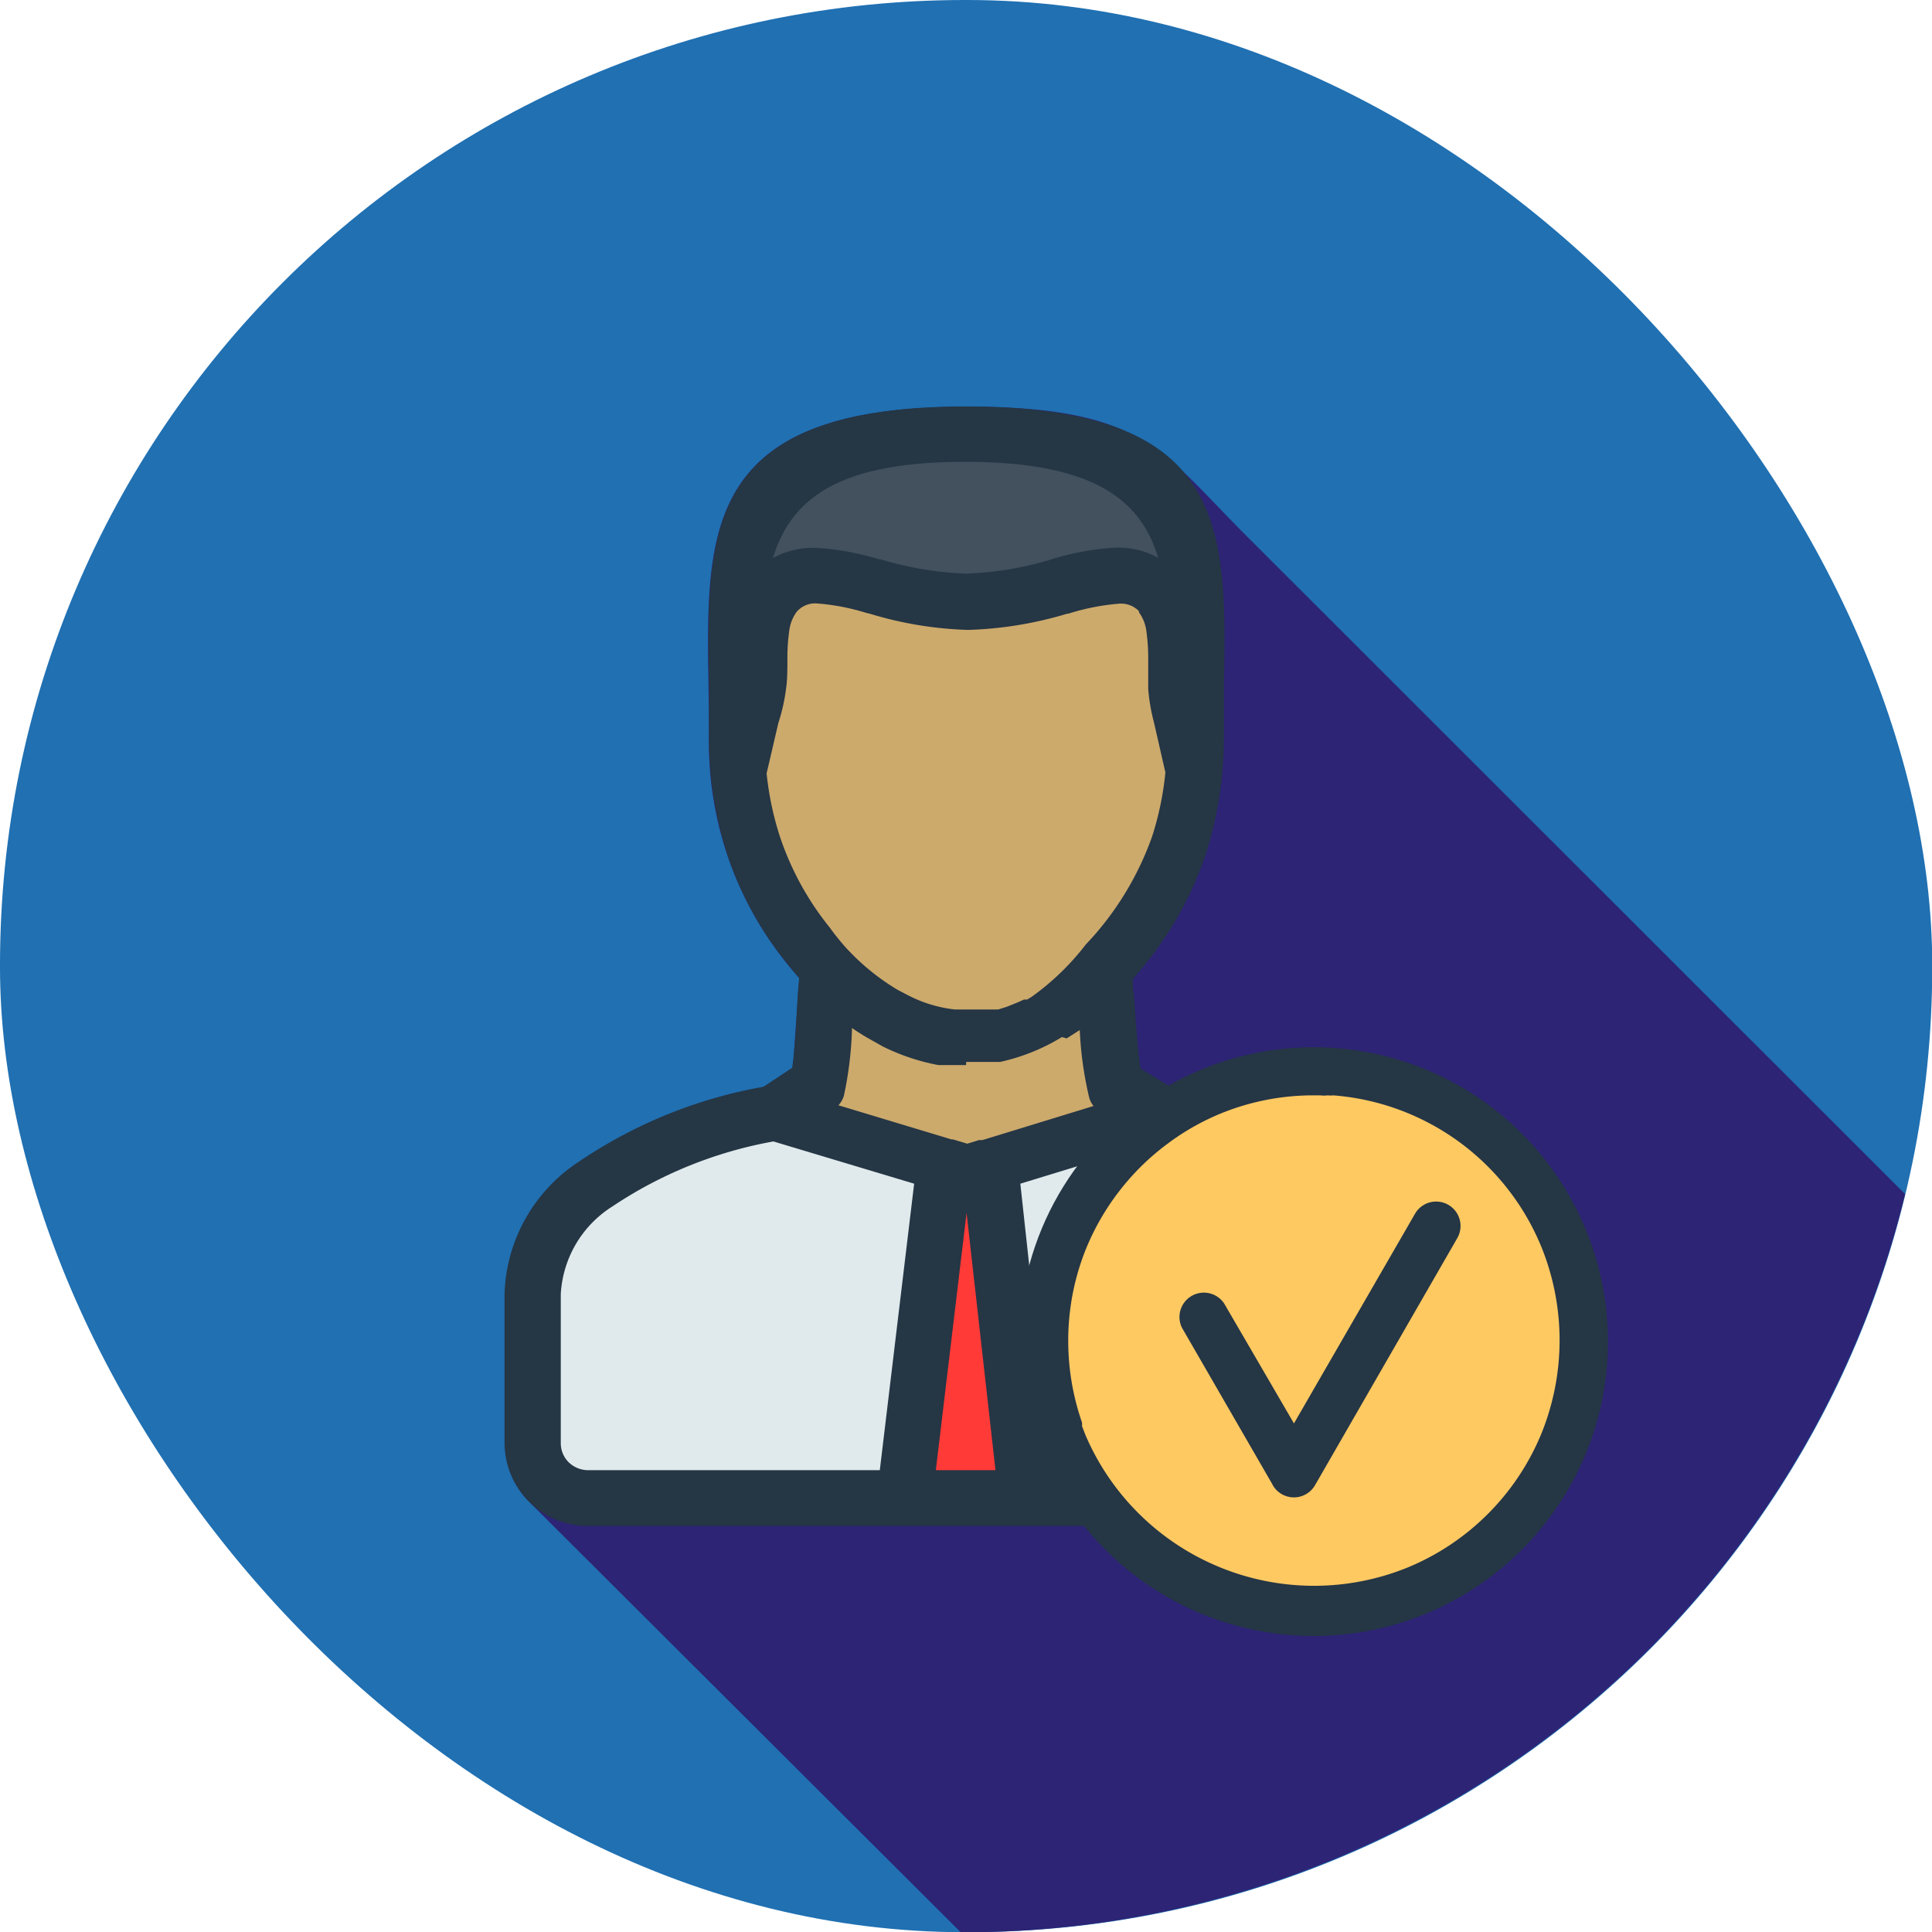
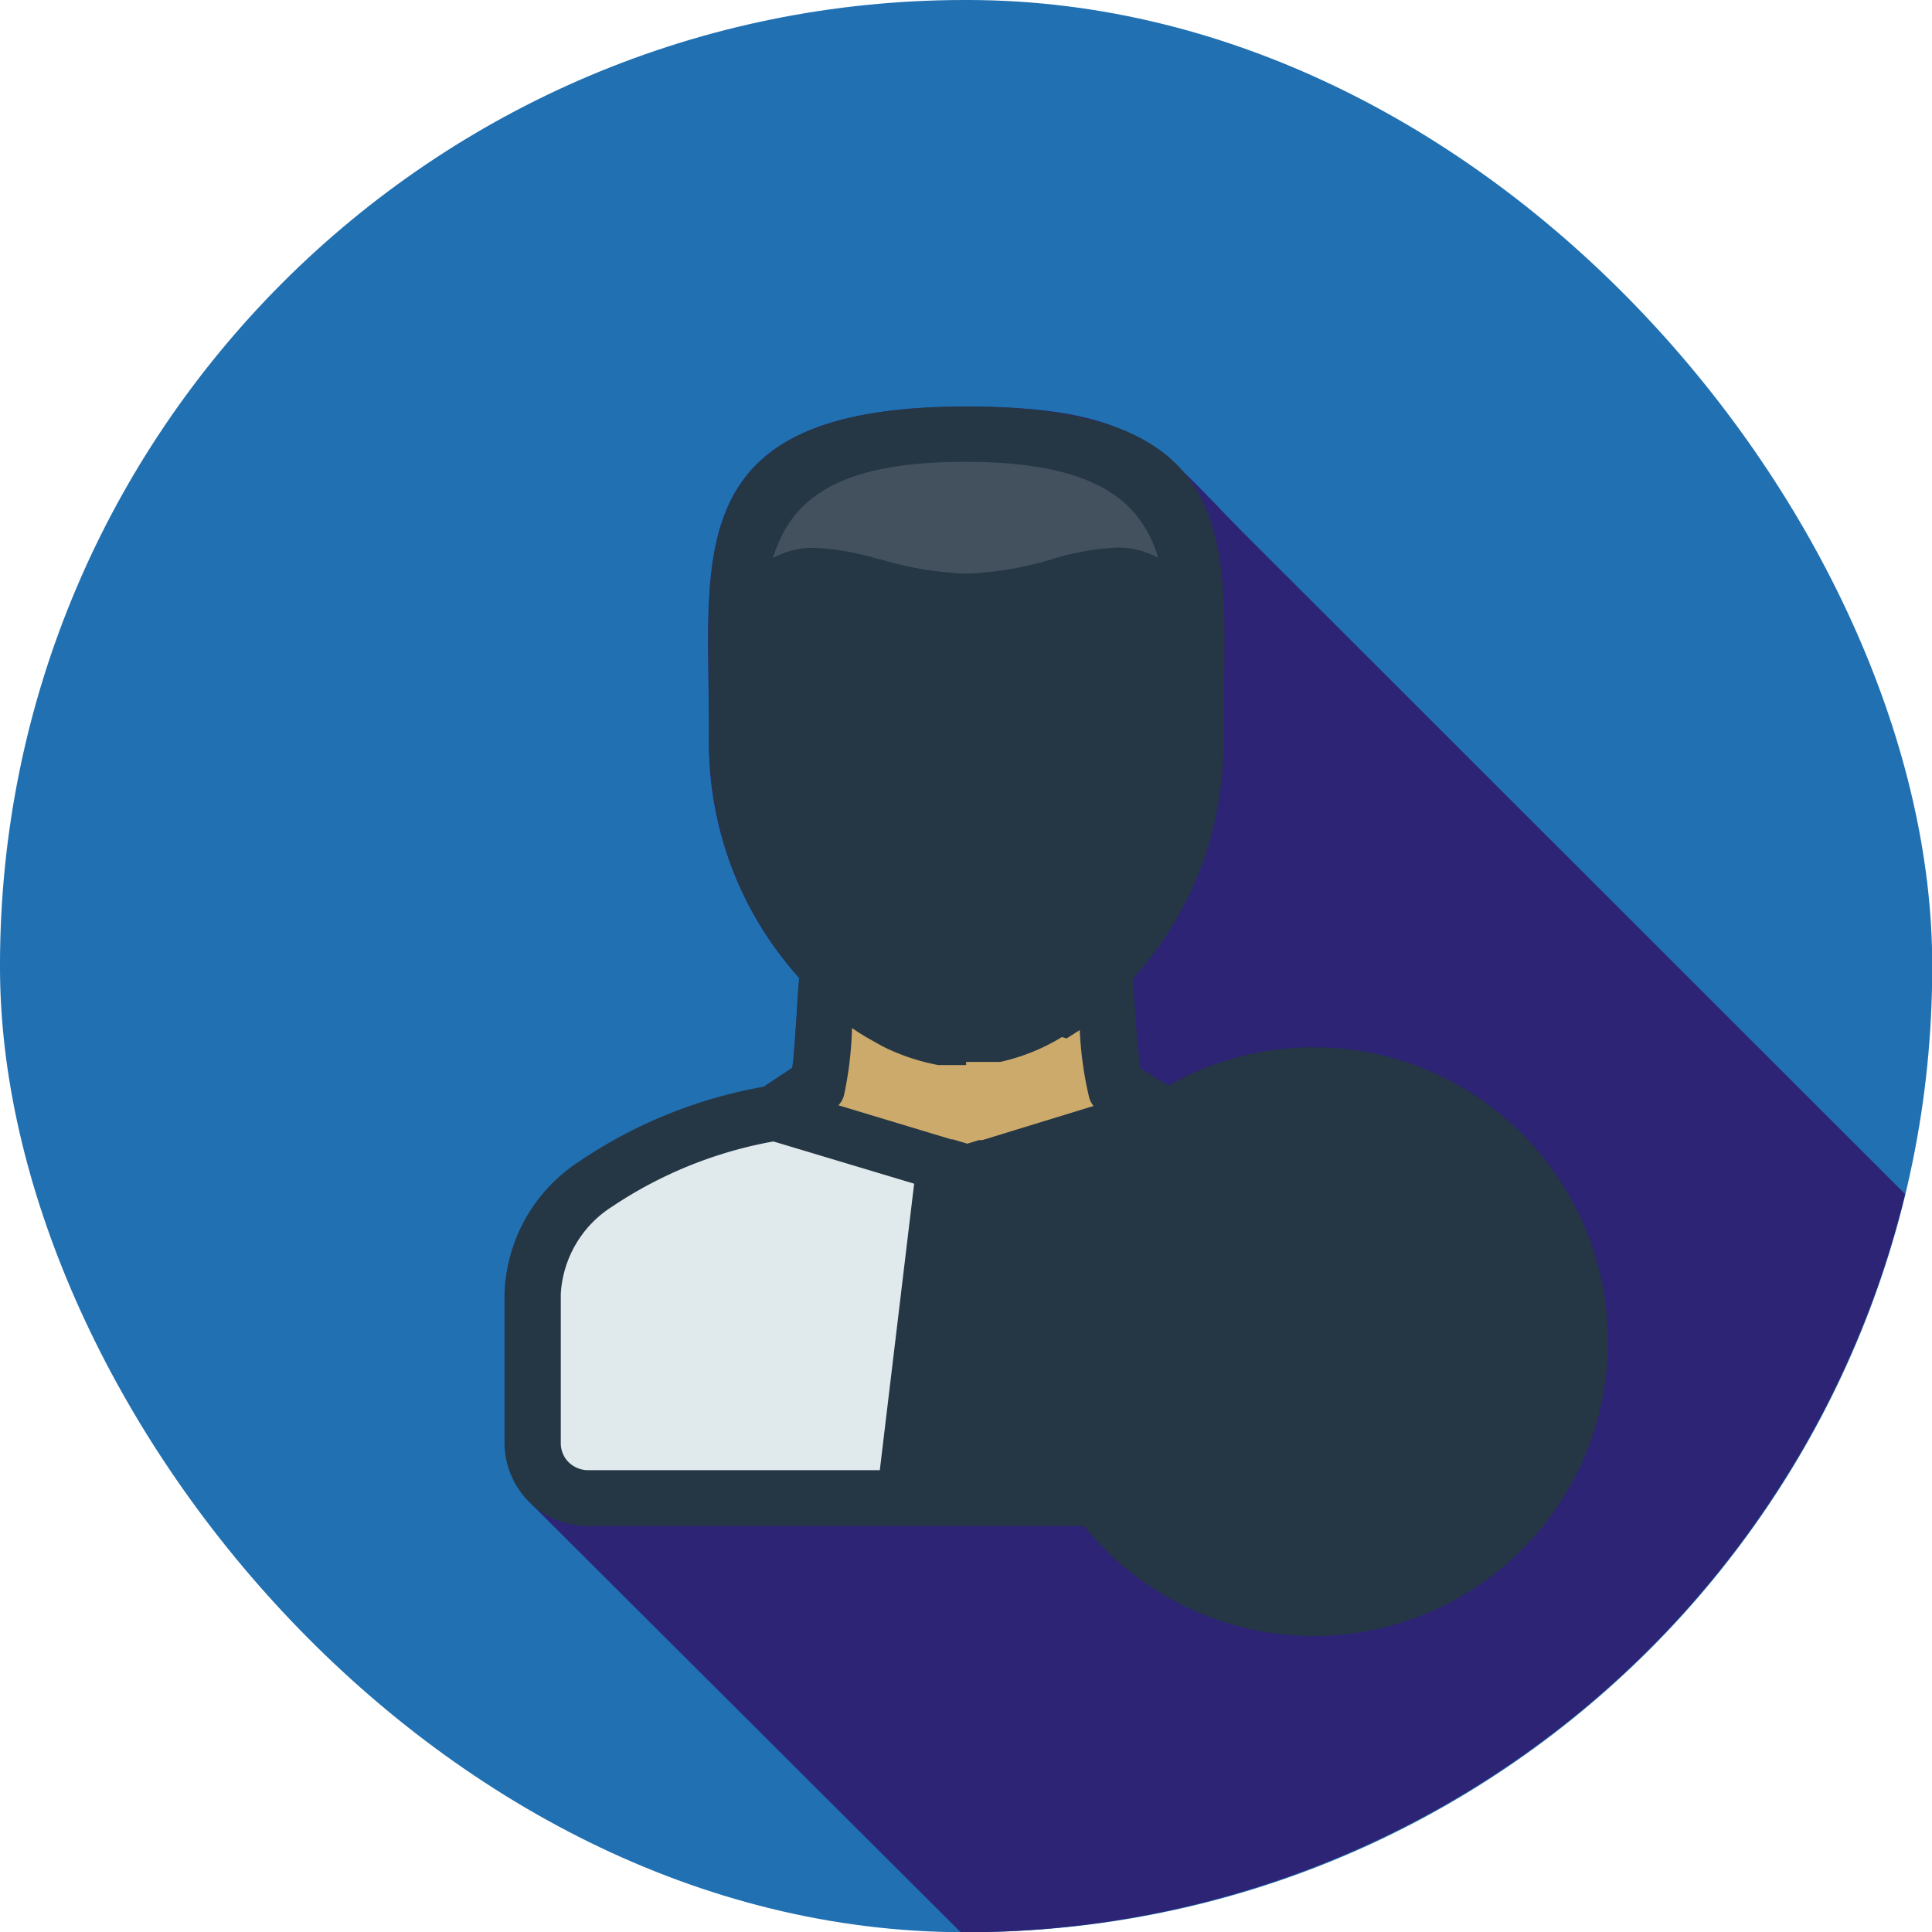
<svg xmlns="http://www.w3.org/2000/svg" id="Capa_1" viewBox="0 0 85.51 85.52">
  <defs>
    <style>.cls-1{fill:#2070b2;}.cls-2{fill:#2d2475;}.cls-2,.cls-3,.cls-4,.cls-5,.cls-6,.cls-7,.cls-9{fill-rule:evenodd;}.cls-3,.cls-8{fill:#253645;}.cls-4{fill:#42515d;}.cls-5{fill:#ff3a37;}.cls-6{fill:#e0eaec;}.cls-7{fill:#ccaa6c;}.cls-9{fill:#ffc962;}</style>
  </defs>
  <rect class="cls-1" width="85.52" height="85.52" rx="42.71" />
  <path class="cls-2" d="M84.32,52.85,55,23.55C51.34,19.86,50.48,18,42.76,18,30,18,31.38,24.54,31.38,32.5a15.55,15.55,0,0,0,4,10.79l-.29,4-1.27.84a21.12,21.12,0,0,0-8.19,3.33,7.25,7.25,0,0,0-3.27,5.85v6.59a3.67,3.67,0,0,0,1.08,2.59L42.52,85.52h.3A42.81,42.81,0,0,0,84.32,52.85Z" />
  <path class="cls-3" d="M35.37,43.29c-.2-.23-.39-.46-.58-.7a15.42,15.42,0,0,1-2.62-4.82,16.65,16.65,0,0,1-.79-5.27c0-1,0-1.53,0-2.08-.13-7-.23-12.43,11.4-12.43S54.3,23.38,54.17,30.42c0,.55,0,1.11,0,2.08a16.94,16.94,0,0,1-.79,5.27,15.62,15.62,0,0,1-2.62,4.82c-.2.25-.41.5-.62.74,0,.22,0,.45.05.7.07,1.09.17,2.51.29,3.26l1.27.78a20.88,20.88,0,0,1,8.17,3.35,7.27,7.27,0,0,1,3.27,5.86h0v6.59a3.68,3.68,0,0,1-1.07,2.59h0a3.67,3.67,0,0,1-2.59,1.08H26a3.69,3.69,0,0,1-3.67-3.67V57.28a7.25,7.25,0,0,1,3.27-5.85,21.12,21.12,0,0,1,8.19-3.33l1.27-.84c.12-.74.19-2.17.25-3.27Z" />
  <path class="cls-4" d="M34.21,24.7a3.67,3.67,0,0,1,1.89-.45,11.5,11.5,0,0,1,2.78.5l.07,0a15,15,0,0,0,3.81.64,14.72,14.72,0,0,0,3.77-.63h0a11.62,11.62,0,0,1,2.85-.52,3.64,3.64,0,0,1,1.88.45c-.77-2.59-2.89-4.25-8.55-4.25S35,22.11,34.21,24.7Z" />
-   <polygon class="cls-5" points="42.78 53.68 41.42 65.07 44.06 65.07 42.78 53.68" />
-   <path class="cls-6" d="M46.54,65.07h13a1.24,1.24,0,0,0,.85-.35h0a1.2,1.2,0,0,0,.36-.85V57.28h0a4.94,4.94,0,0,0-2.28-3.9,18.6,18.6,0,0,0-7.1-2.89l-6.21,1.9Z" />
+   <path class="cls-6" d="M46.54,65.07h13a1.24,1.24,0,0,0,.85-.35h0a1.2,1.2,0,0,0,.36-.85V57.28h0l-6.21,1.9Z" />
  <path class="cls-6" d="M34.23,50.52A18.77,18.77,0,0,0,27.1,53.4a4.9,4.9,0,0,0-2.28,3.88v6.59a1.19,1.19,0,0,0,.35.85,1.24,1.24,0,0,0,.85.35H38.94l1.52-12.68Z" />
-   <path class="cls-7" d="M37.49,42l.06.06h0a10.1,10.1,0,0,0,2.18,1.75l.44.23h0a5.92,5.92,0,0,0,2.1.64h1.34l.15,0h.09l.23,0h.1l.38-.12h0l.52-.21h0l.24-.11h0l0,0h0l0,0h0l0,0h0l0,0h0l0,0h0l0,0h.09l0,0h0l.05,0h0l0,0h0l0,0h0l0,0v0h0l0,0h0l0,0h0l.2-.12,0,0,0,0h0l0,0h0a11.41,11.41,0,0,0,2.4-2.32A13.44,13.44,0,0,0,51,37a13.6,13.6,0,0,0,.58-2.81L51.08,32a8.59,8.59,0,0,1-.26-1.5c0-.4,0-.87,0-1.32a8.79,8.79,0,0,0-.09-1.31,1.83,1.83,0,0,0-.32-.77l0-.05a1.1,1.1,0,0,0-.89-.33,10,10,0,0,0-2.23.44h-.05a16.86,16.86,0,0,1-4.39.72,16.55,16.55,0,0,1-4.33-.71l-.2-.05a9.88,9.88,0,0,0-2.14-.41,1.08,1.08,0,0,0-.92.37,1.8,1.8,0,0,0-.32.78h0a8.79,8.79,0,0,0-.09,1.31c0,.45,0,.92-.06,1.32A8.33,8.33,0,0,1,34.45,32l-.52,2.23A13.6,13.6,0,0,0,34.51,37a12.91,12.91,0,0,0,2.22,4.06A10.8,10.8,0,0,0,37.49,42Z" />
  <path class="cls-7" d="M42.76,47.14h-.95l-.21,0h-.07a9.43,9.43,0,0,1-2.45-.82h0l-.57-.32c-.27-.15-.54-.32-.8-.5a16.16,16.16,0,0,1-.36,3,1.1,1.1,0,0,1-.24.42l5,1.51.07,0,.63.19.52-.16.15,0,4.92-1.51a1,1,0,0,1-.19-.36,15.89,15.89,0,0,1-.42-3l-.58.37h0L47,45.9A8.9,8.9,0,0,1,44.27,47H42.76Z" />
  <circle class="cls-8" cx="58.14" cy="59.38" r="13.03" />
-   <path class="cls-9" d="M59,48.48a.85.85,0,0,1-.23,0,1.27,1.27,0,0,1-.34,0h-.28a10.83,10.83,0,0,0-4.16.82,10.7,10.7,0,0,0-2.19,1.23l-.08.06a10.68,10.68,0,0,0-1.25,1.07,11,11,0,0,0-2.37,3.53,10.83,10.83,0,0,0-.82,4.16,11,11,0,0,0,.61,3.61h0a1,1,0,0,1,0,.16l.15.39A11,11,0,0,0,54,69.37a11,11,0,0,0,8.32,0,10.9,10.9,0,0,0,5.89-5.89,11,11,0,0,0,0-8.32A10.86,10.86,0,0,0,59,48.48Z" />
  <path class="cls-3" d="M52.31,58.76a1.08,1.08,0,0,1,1.87-1.07L57.27,63l5.37-9.3a1.08,1.08,0,0,1,1.87,1.08L58.2,65.74a1.08,1.08,0,0,1-1.47.39,1.06,1.06,0,0,1-.43-.46Z" />
</svg>